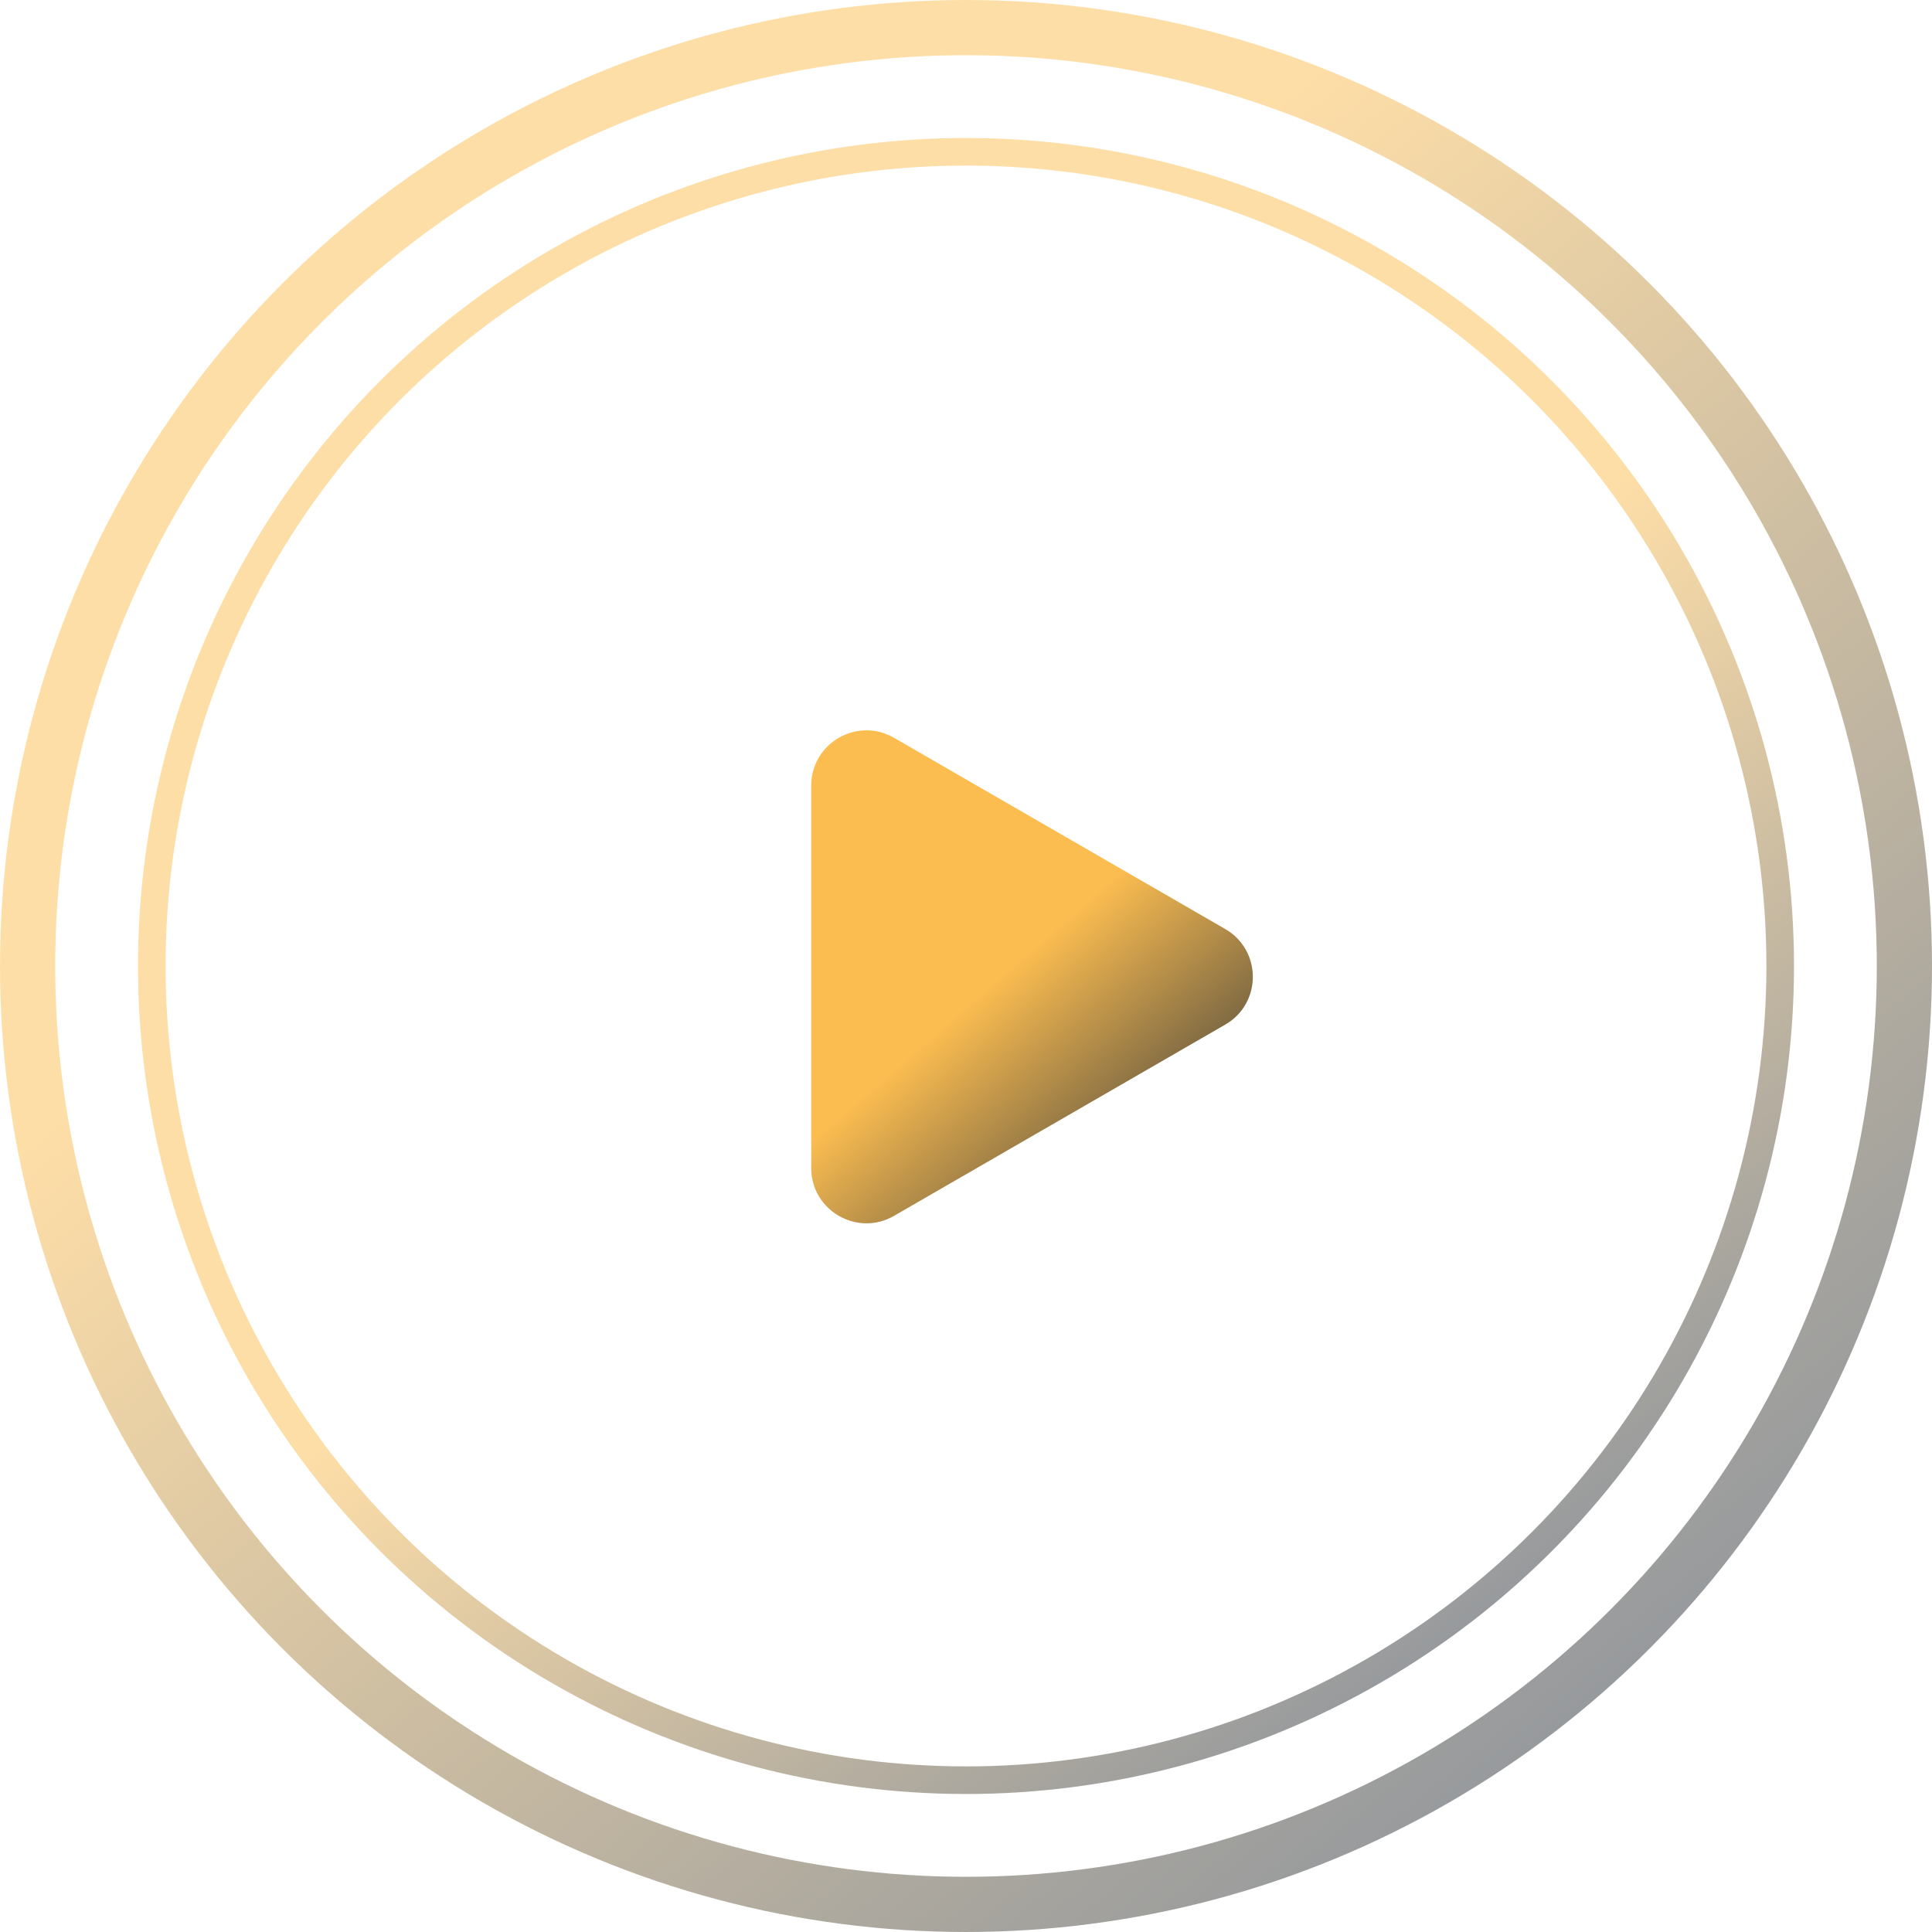
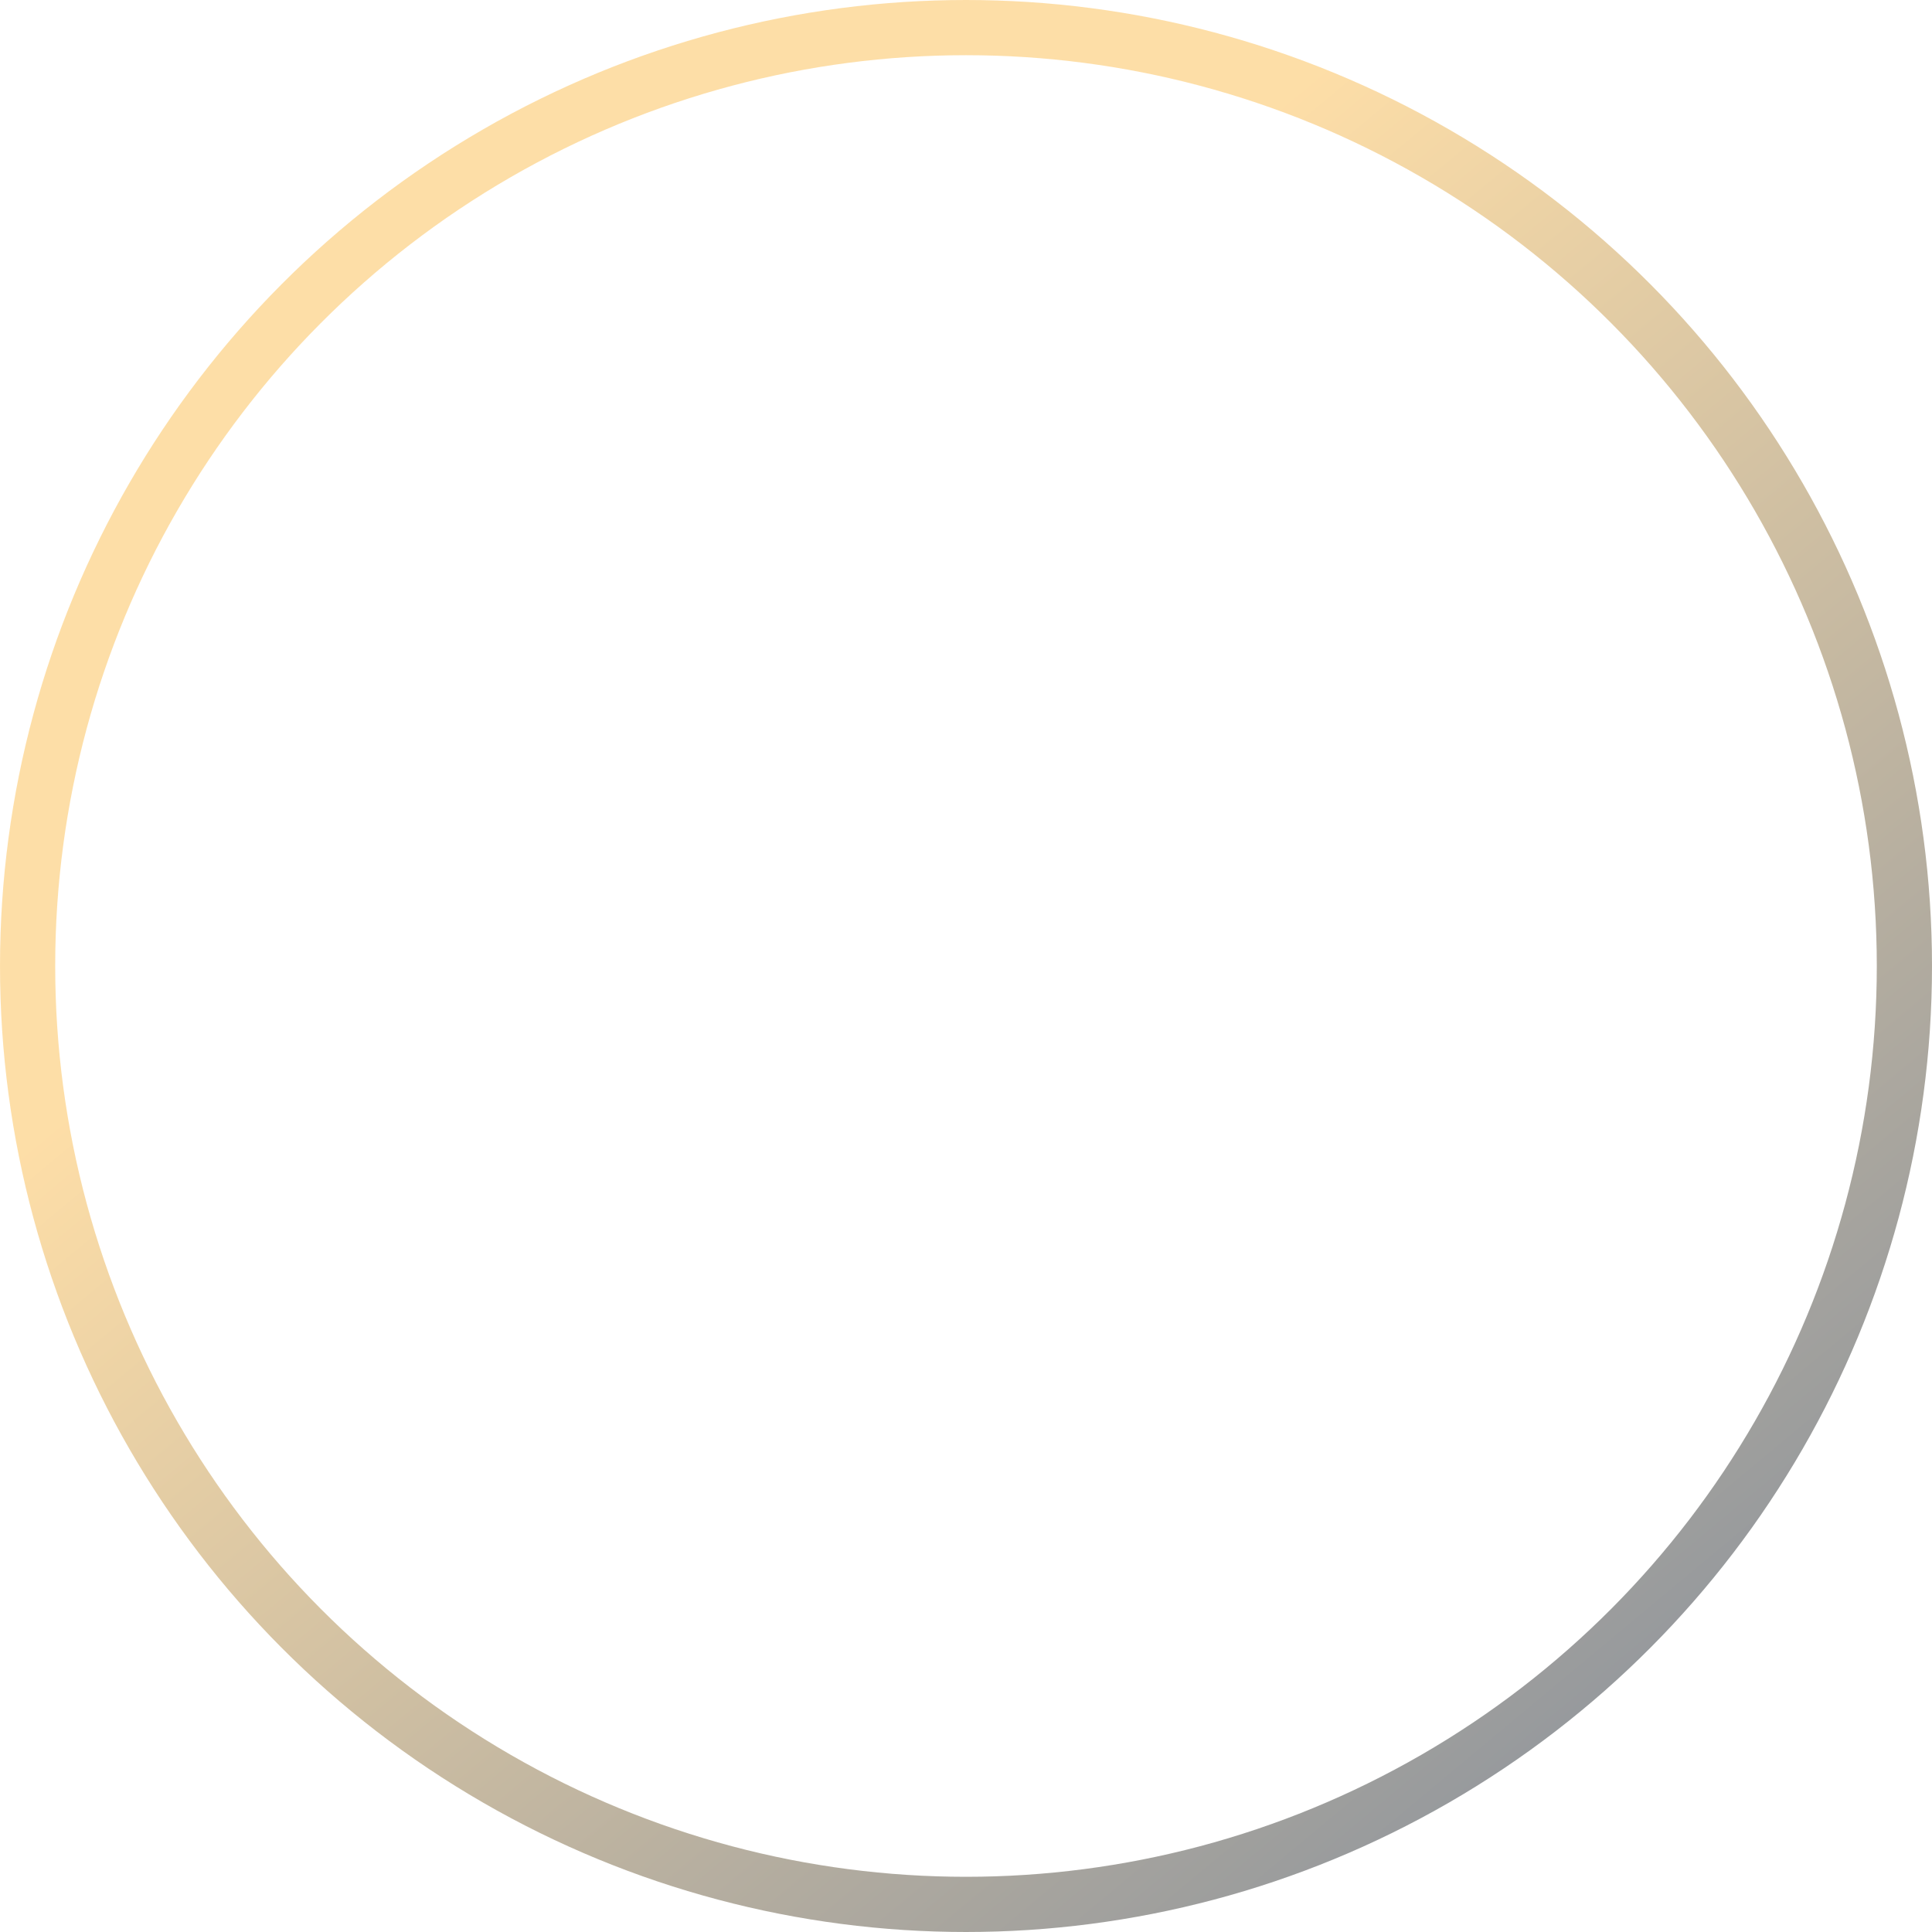
<svg xmlns="http://www.w3.org/2000/svg" width="70" height="70" viewBox="0 0 70 70" fill="none">
  <circle cx="35" cy="35" r="34" stroke="url(#paint0_linear)" stroke-opacity="0.5" stroke-width="2" />
-   <circle cx="35" cy="35" r="29.5" stroke="url(#paint1_linear)" stroke-opacity="0.5" />
-   <path d="M29.392 28.464C29.392 26.924 31.059 25.962 32.392 26.732L44.392 33.66C45.726 34.43 45.726 36.355 44.392 37.124L32.392 44.053C31.059 44.822 29.392 43.86 29.392 42.321L29.392 28.464Z" fill="url(#paint2_linear)" />
  <defs>
    <linearGradient id="paint0_linear" x1="12" y1="8.5" x2="57" y2="62.5" gradientUnits="userSpaceOnUse">
      <stop offset="0.264" stop-color="#FCBD50" />
      <stop offset="1" stop-color="#2F353B" />
    </linearGradient>
    <linearGradient id="paint1_linear" x1="36" y1="34.5" x2="53.857" y2="58.571" gradientUnits="userSpaceOnUse">
      <stop stop-color="#FCBD50" />
      <stop offset="1" stop-color="#2F353B" />
    </linearGradient>
    <linearGradient id="paint2_linear" x1="34" y1="37.288" x2="41.392" y2="45.785" gradientUnits="userSpaceOnUse">
      <stop stop-color="#FCBD50" />
      <stop offset="1" stop-color="#2F353B" />
    </linearGradient>
  </defs>
</svg>